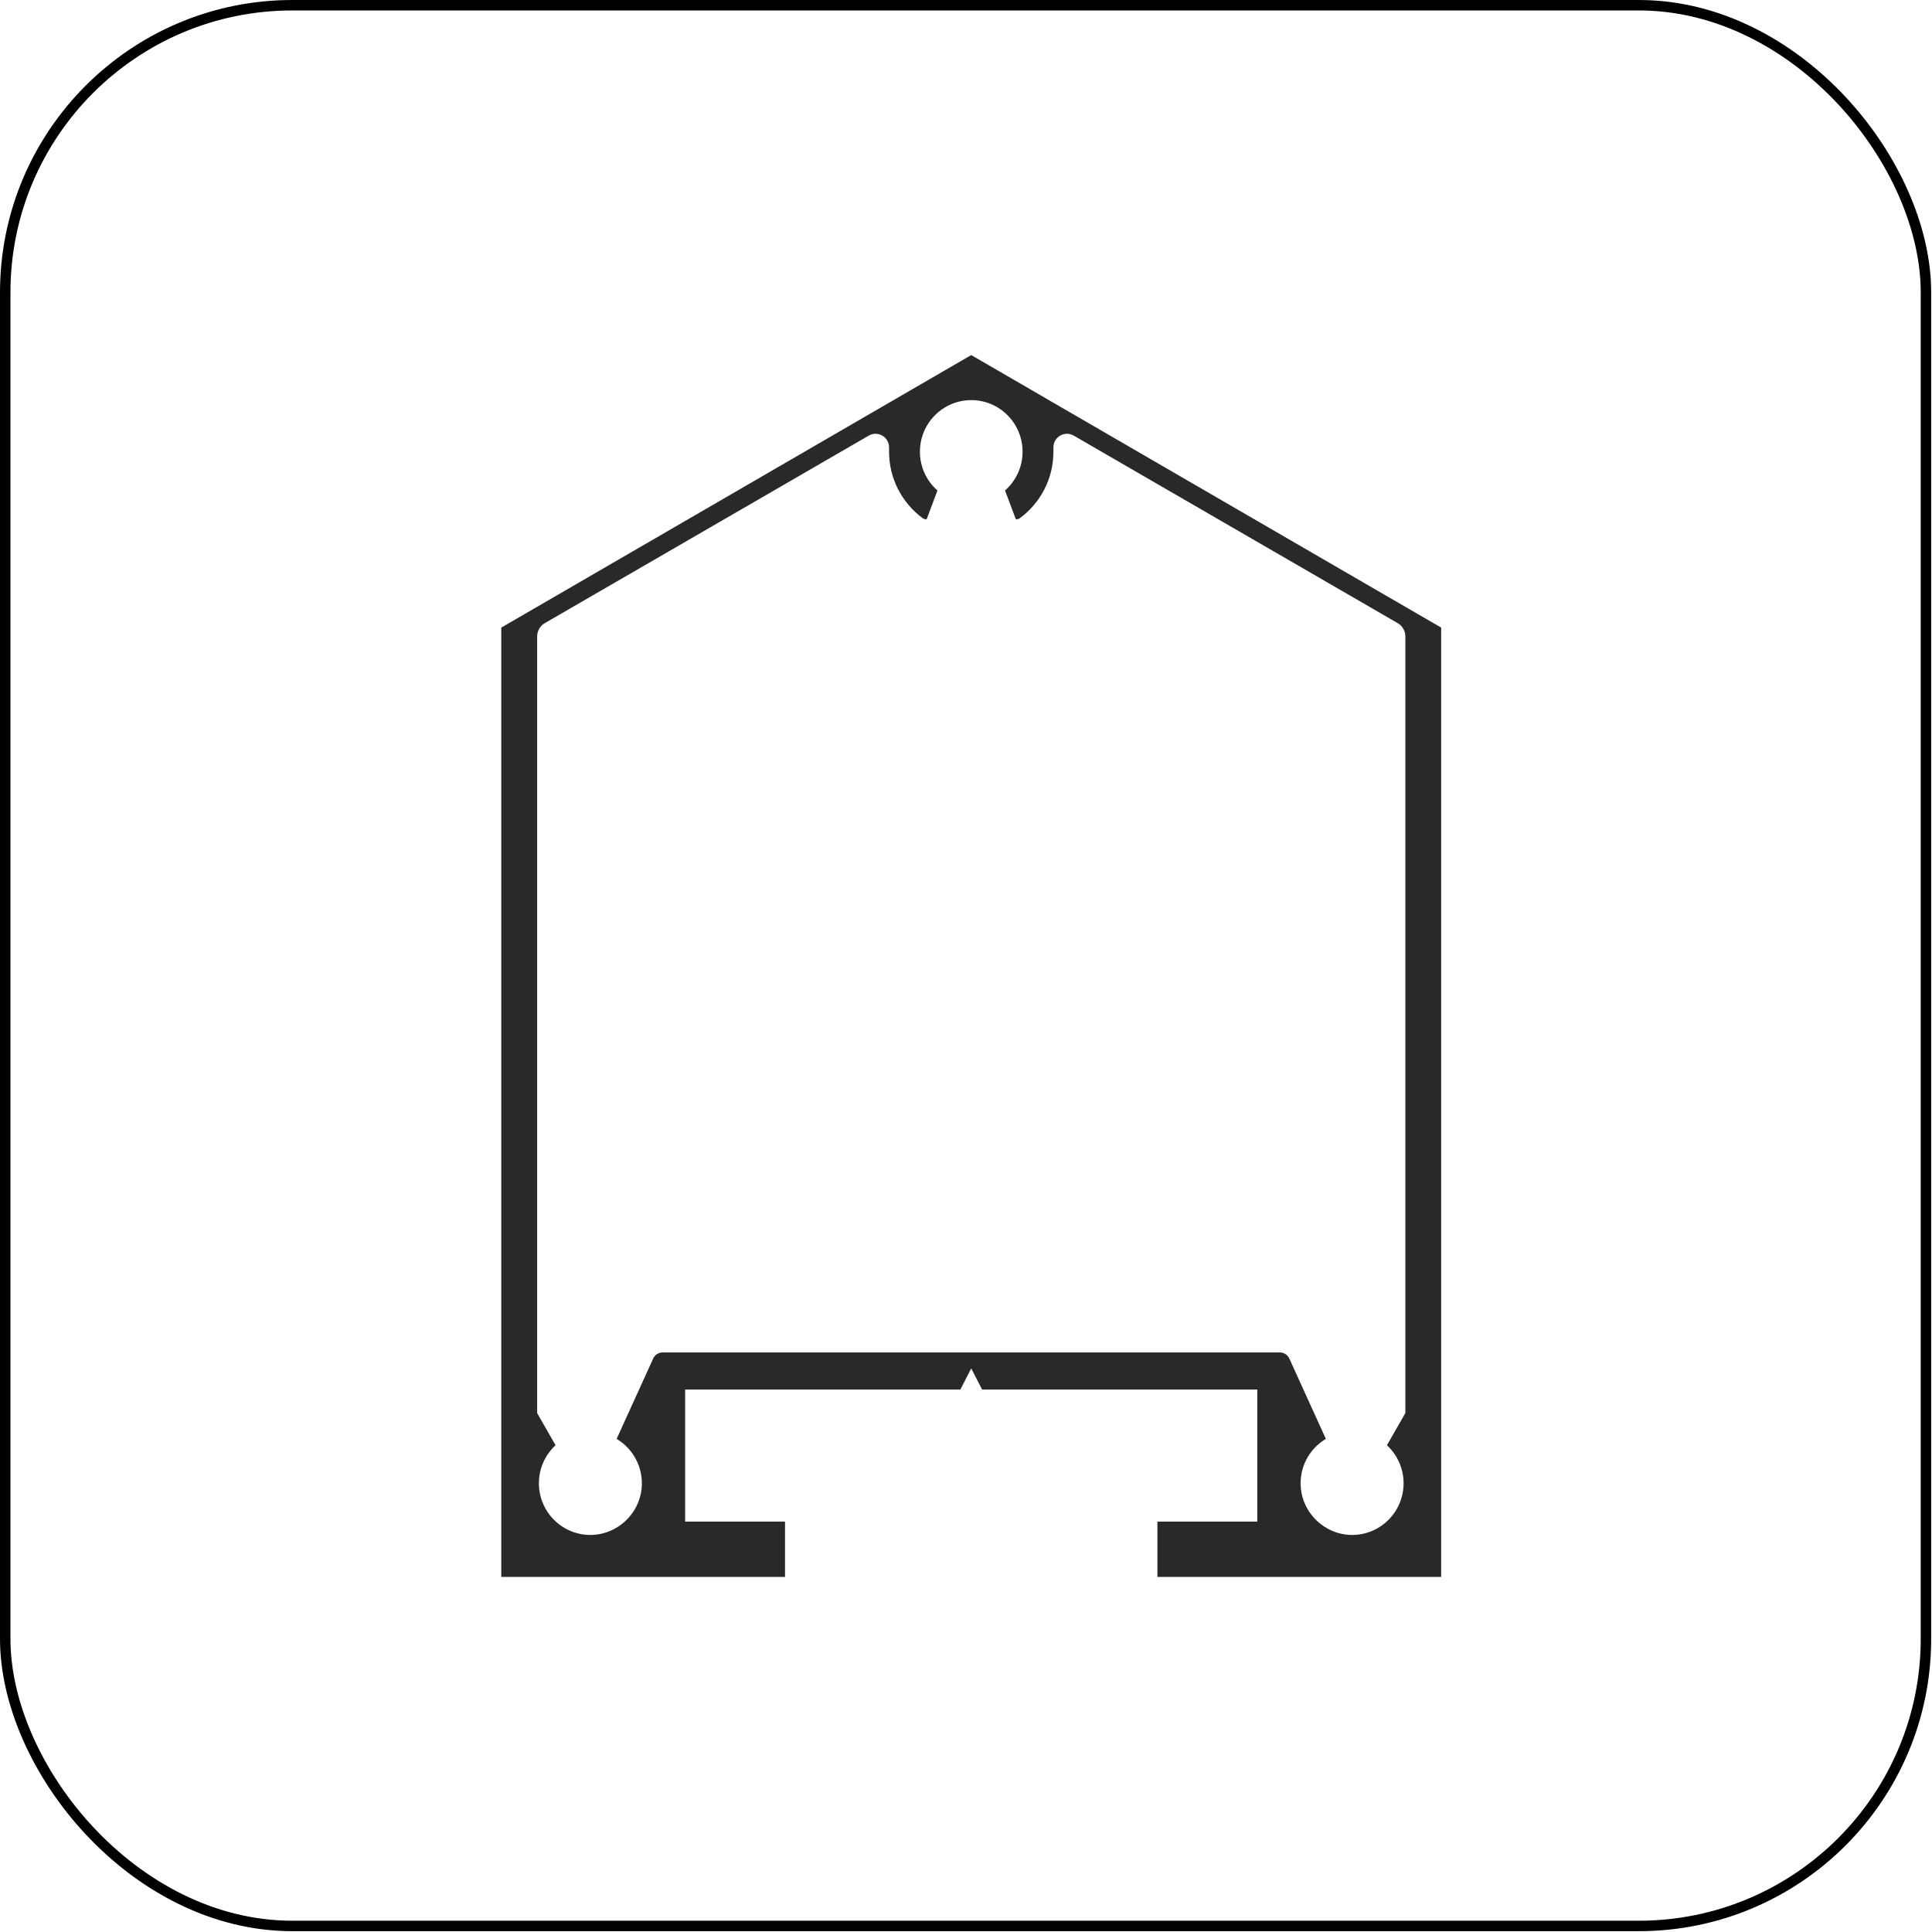
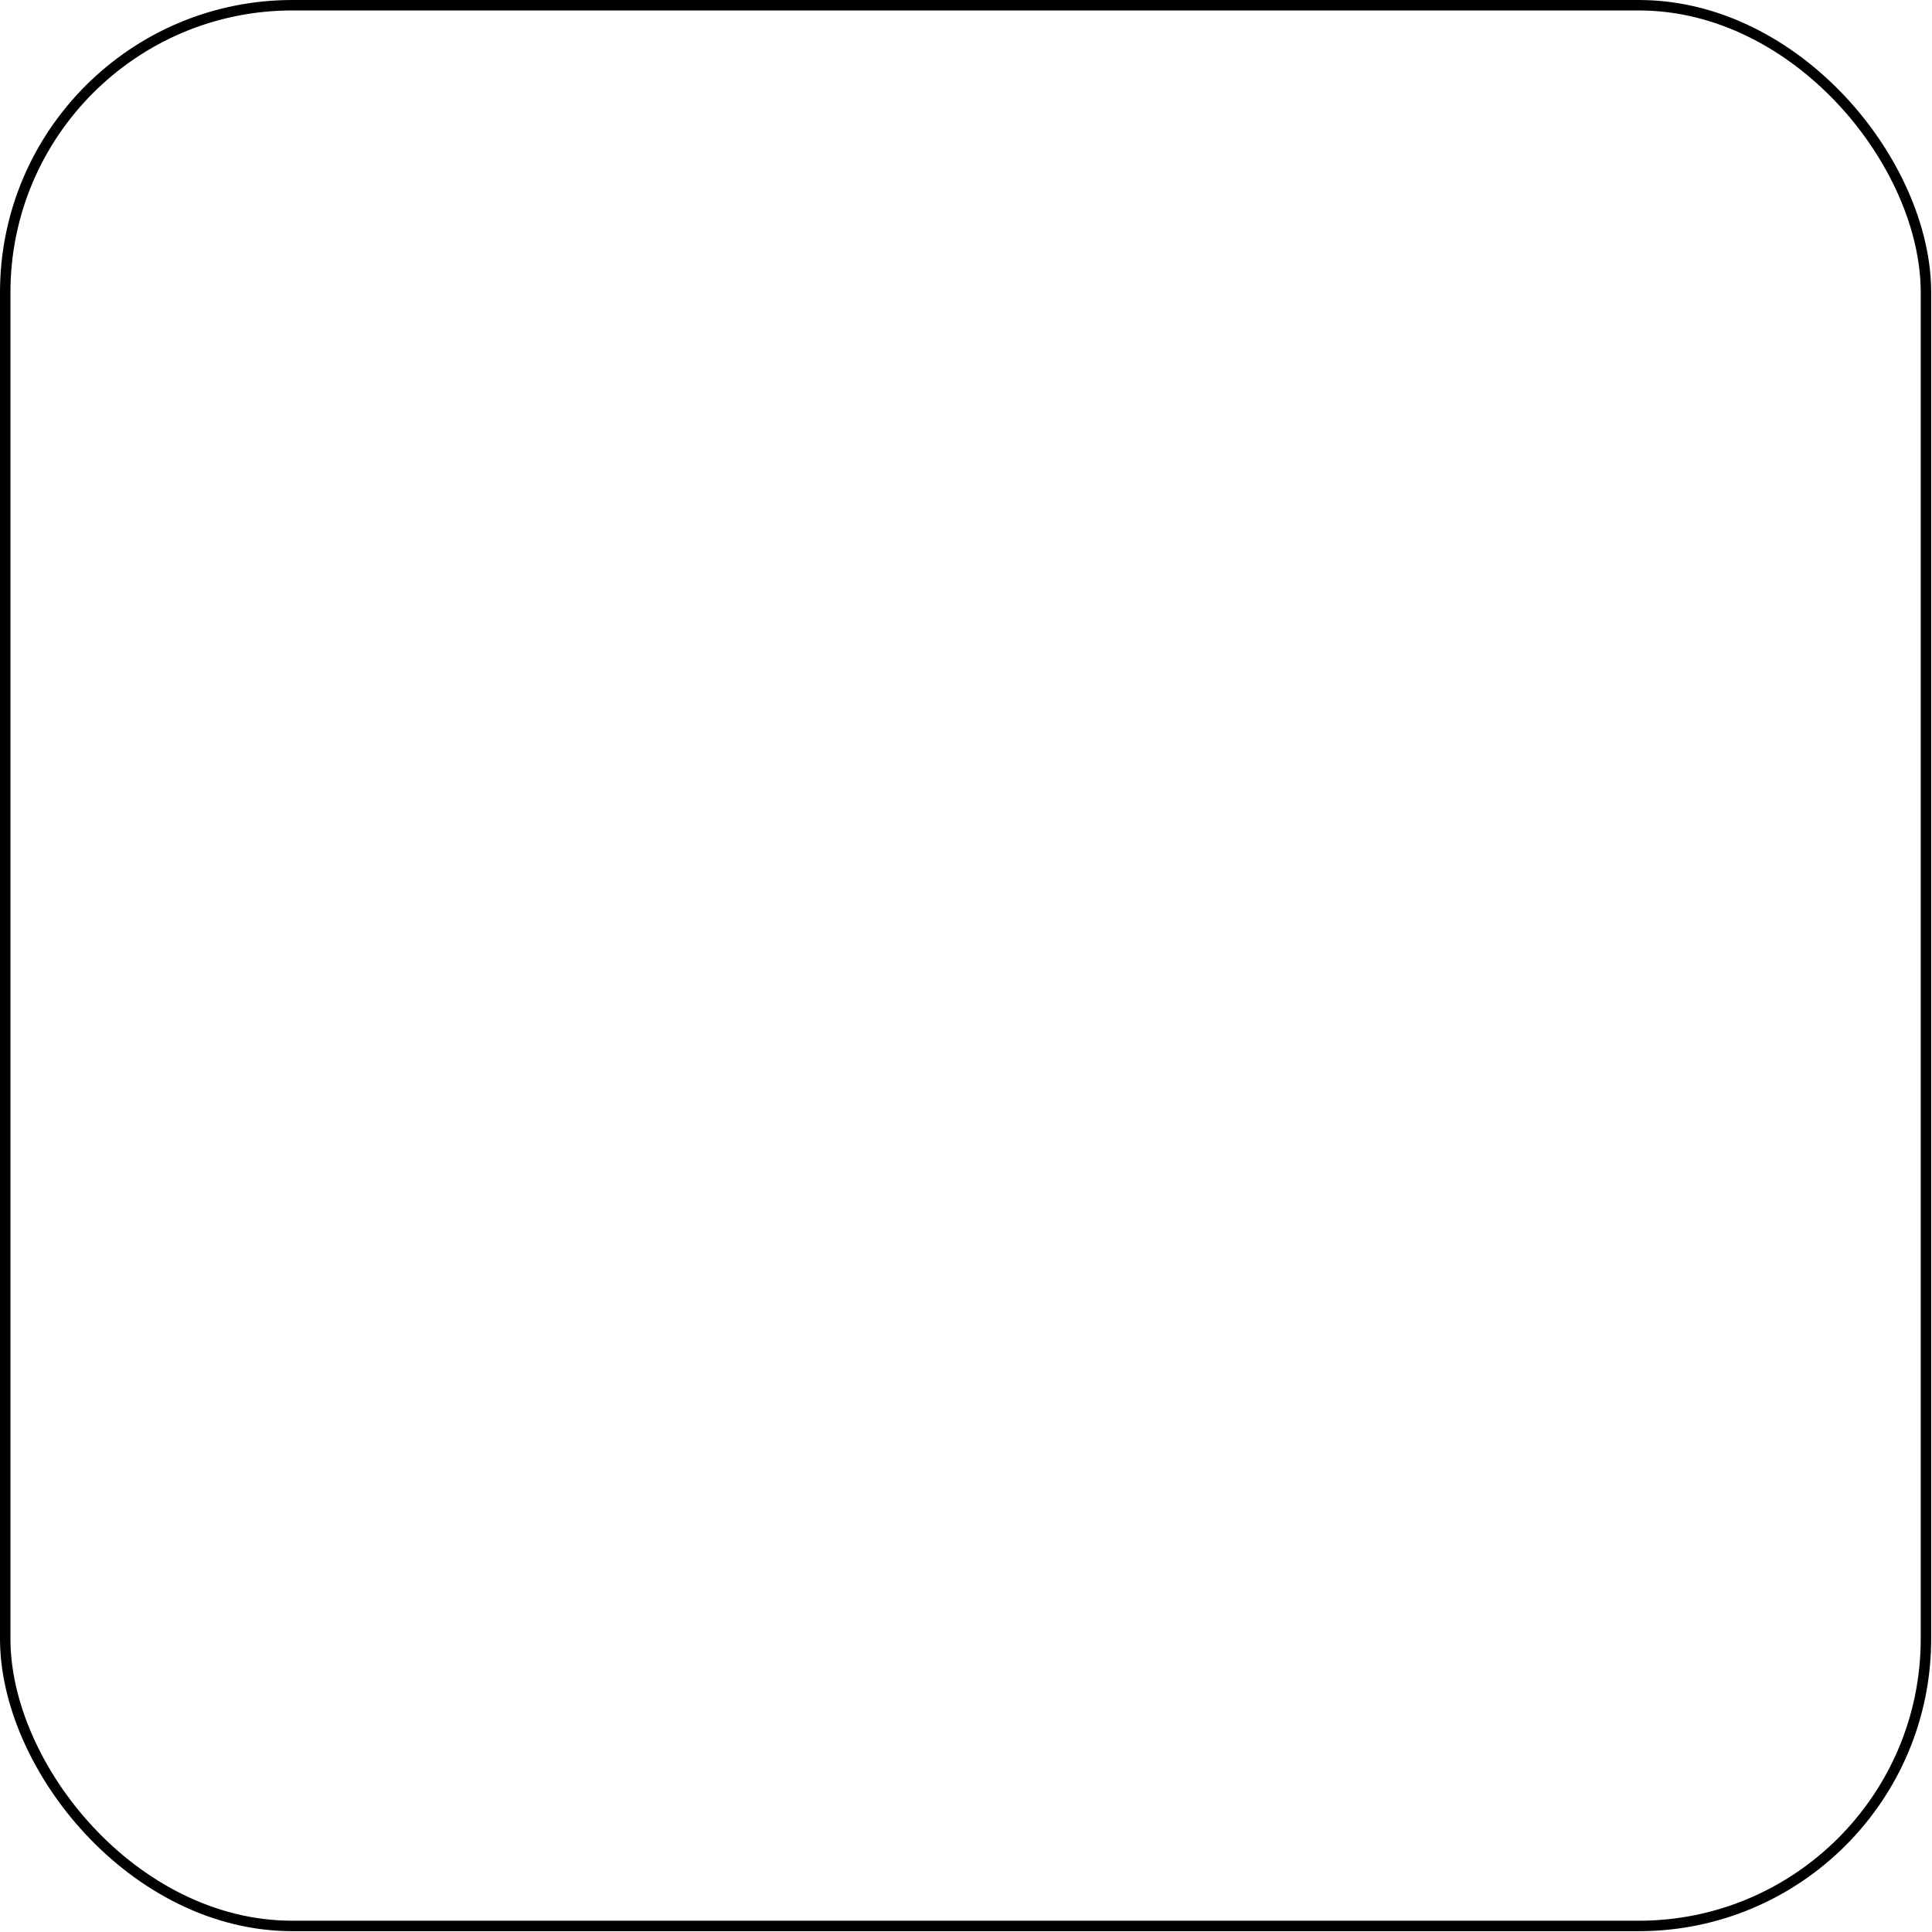
<svg xmlns="http://www.w3.org/2000/svg" width="185" height="185" viewBox="0 0 185 185" fill="none">
  <rect x="0.5" y="0.5" width="183.921" height="183.921" rx="27.5" stroke="black" />
-   <path d="M93 34L48 60.096V151H75.171V145.702H65.607V133.055H91.961L93 131.032L94.039 133.055H120.393V145.702H110.829V151H138V60.096L93 34ZM134.569 135.314L132.807 138.391C133.784 139.296 134.401 140.587 134.401 142.03C134.401 144.832 132.086 147.09 129.27 146.976C126.853 146.88 124.807 144.956 124.567 142.538C124.367 140.518 125.379 138.72 126.959 137.781L123.464 130.098C123.301 129.738 122.938 129.503 122.546 129.503H95.54H90.463H63.459C63.062 129.503 62.704 129.733 62.541 130.098L59.046 137.781C60.623 138.723 61.635 140.52 61.438 142.538C61.198 144.958 59.152 146.88 56.735 146.976C53.919 147.088 51.604 144.832 51.604 142.03C51.604 140.587 52.218 139.296 53.198 138.391L51.436 135.314V60.942C51.436 60.419 51.715 59.935 52.164 59.672L83.188 41.713C84.055 41.212 85.133 41.837 85.133 42.841V43.25C85.133 45.866 86.402 48.176 88.347 49.617C88.461 49.701 88.599 49.733 88.732 49.723C89.085 48.779 89.436 47.854 89.766 46.966C88.737 46.062 88.088 44.738 88.088 43.255C88.088 40.525 90.29 38.314 93.002 38.314C95.72 38.314 97.917 40.525 97.917 43.255C97.917 44.738 97.263 46.062 96.238 46.966C96.569 47.854 96.92 48.779 97.273 49.723C97.406 49.736 97.542 49.706 97.658 49.617C99.608 48.179 100.871 45.866 100.871 43.25V42.841C100.871 41.837 101.95 41.212 102.817 41.713L133.841 59.672C134.293 59.935 134.572 60.419 134.572 60.942V135.314H134.569Z" fill="#292929" />
</svg>